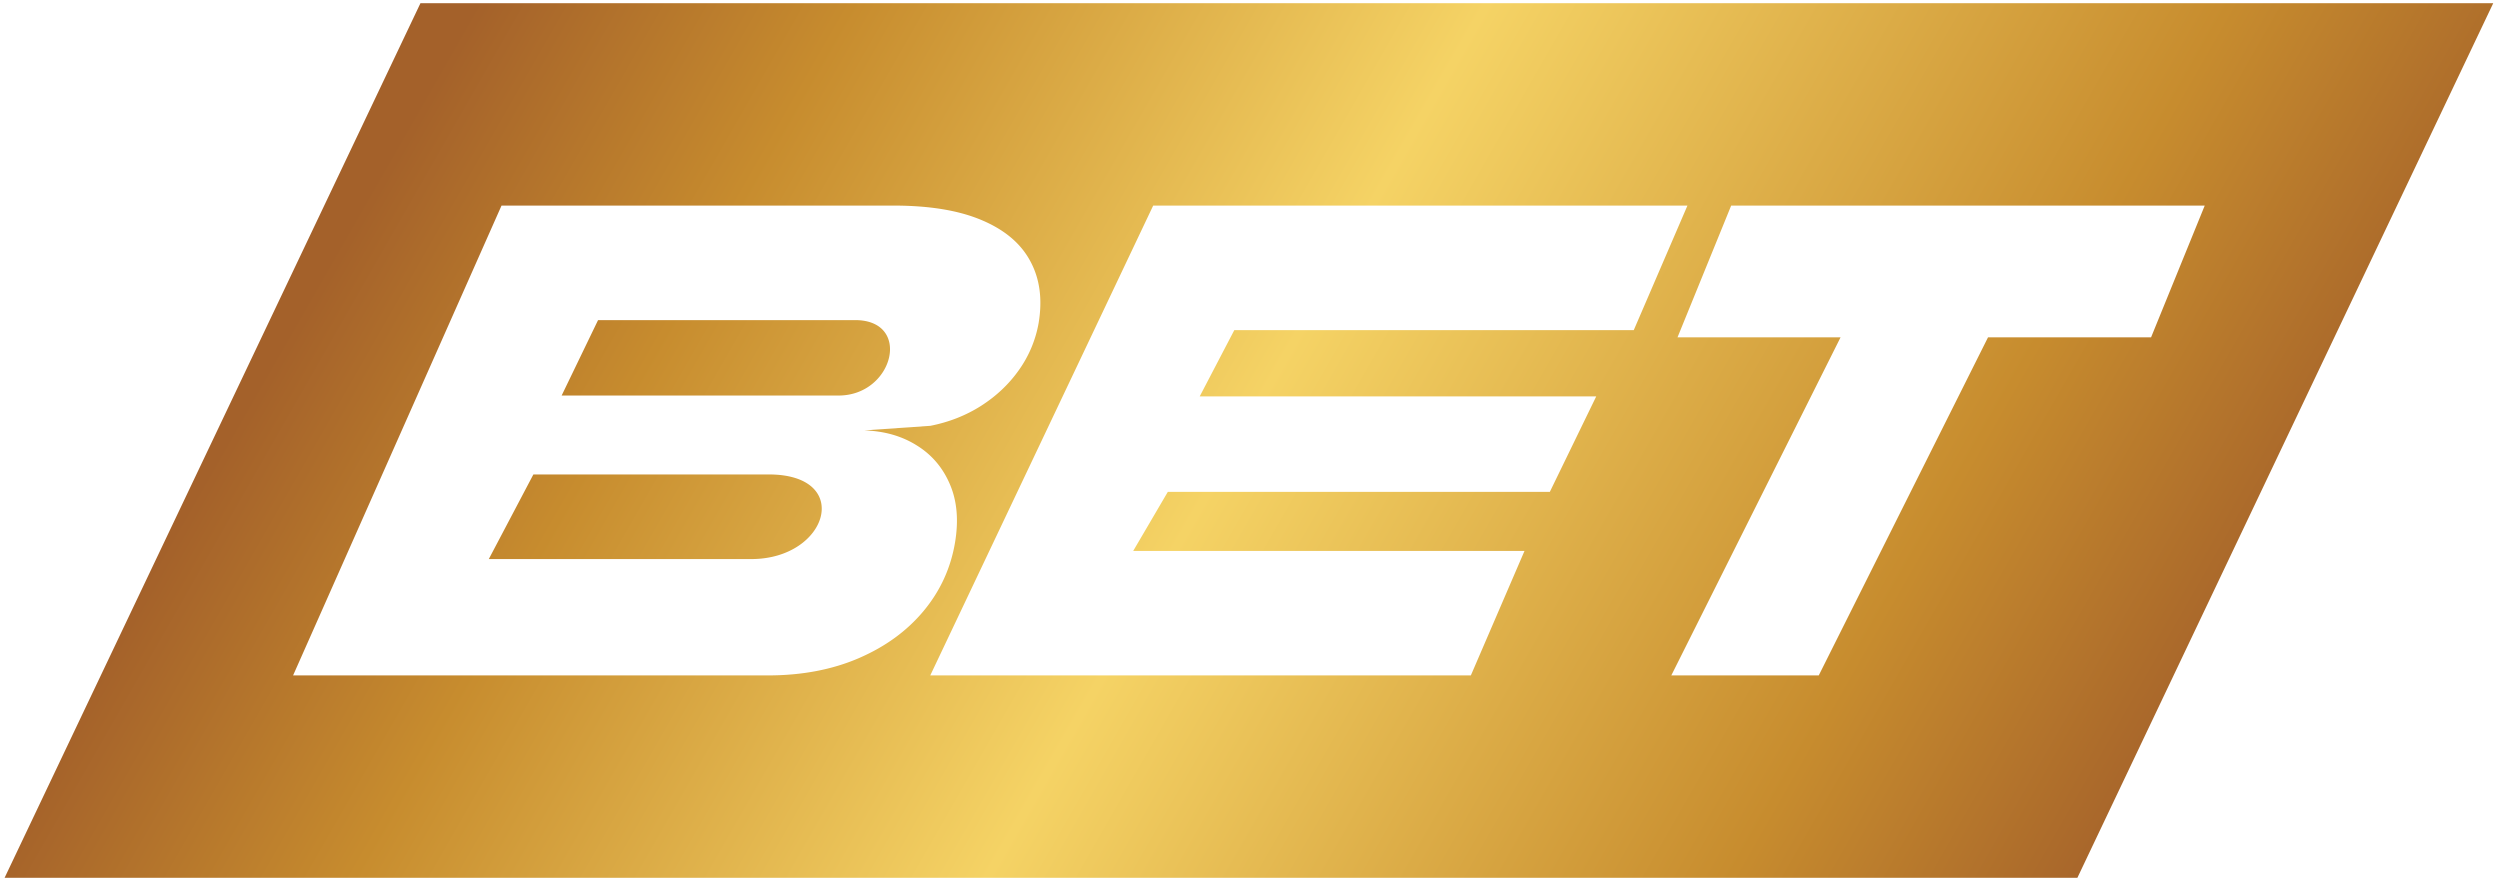
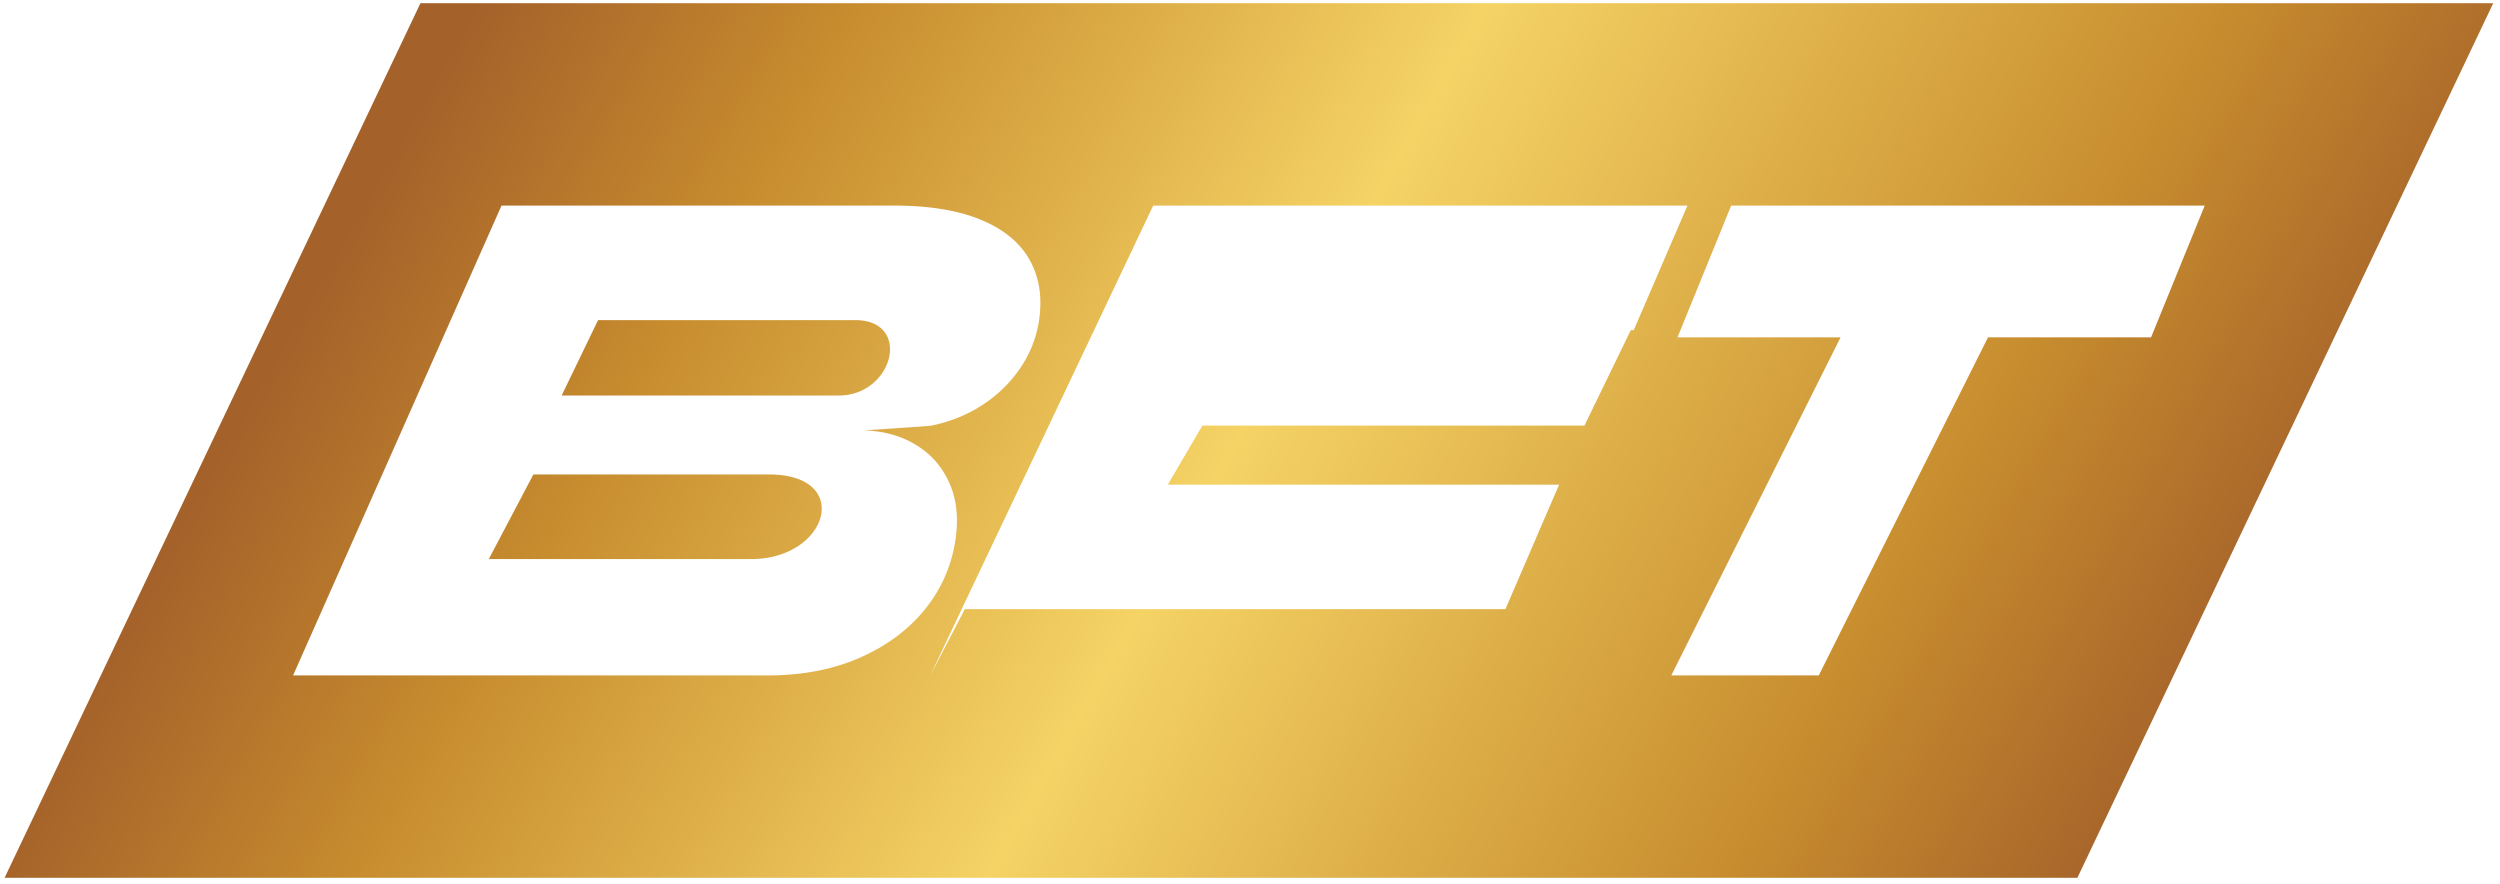
<svg xmlns="http://www.w3.org/2000/svg" width="345" height="122" fill="none">
-   <path fill-rule="evenodd" d="M58.021.446L.635 121.133H286.68L344.065.446H58.021zM40.446 93.207L69.21 28.371h54.112c4.939 0 8.981.665 12.125 1.995 3.166 1.329 5.403 3.208 6.712 5.635 1.33 2.427 1.72 5.287 1.171 8.579a15.91 15.91 0 0 1-2.722 6.49c-1.372 1.942-3.113 3.588-5.224 4.939-2.089 1.329-4.422 2.247-6.996 2.754l-9.127.633c2.786.084 5.213.781 7.281 2.089 2.069 1.288 3.588 3.082 4.559 5.382.971 2.28 1.203 4.939.697 7.978-.591 3.546-2.037 6.701-4.338 9.466s-5.286 4.938-8.959 6.521-7.851 2.375-12.536 2.375H40.446zm27.008-16.056h36.231c10.63 0 14.098-11.677 2.406-11.677H73.607l-6.153 11.677zm10.052-22.567h38.218c7.598 0 10.195-10.41 2.28-10.41H82.533l-5.027 10.41zm50.871 38.623l30.764-64.836h73.727l-7.406 17.183h-55.125l-4.773 9.144h54.719l-6.406 13.182h-52.719l-4.773 8.144h53.999l-7.406 17.183h-74.601zm110.525-64.836l-7.406 18.183h22.501L230.64 93.207h20.348l23.358-46.653h22.501l7.406-18.183h-65.351z" fill="url(#A)" />
+   <path fill-rule="evenodd" d="M58.021.446L.635 121.133H286.68L344.065.446H58.021zM40.446 93.207L69.21 28.371h54.112c4.939 0 8.981.665 12.125 1.995 3.166 1.329 5.403 3.208 6.712 5.635 1.33 2.427 1.72 5.287 1.171 8.579a15.91 15.91 0 0 1-2.722 6.49c-1.372 1.942-3.113 3.588-5.224 4.939-2.089 1.329-4.422 2.247-6.996 2.754l-9.127.633c2.786.084 5.213.781 7.281 2.089 2.069 1.288 3.588 3.082 4.559 5.382.971 2.28 1.203 4.939.697 7.978-.591 3.546-2.037 6.701-4.338 9.466s-5.286 4.938-8.959 6.521-7.851 2.375-12.536 2.375H40.446zm27.008-16.056h36.231c10.63 0 14.098-11.677 2.406-11.677H73.607l-6.153 11.677zm10.052-22.567h38.218c7.598 0 10.195-10.41 2.28-10.41H82.533l-5.027 10.41zm50.871 38.623l30.764-64.836h73.727l-7.406 17.183h-55.125h54.719l-6.406 13.182h-52.719l-4.773 8.144h53.999l-7.406 17.183h-74.601zm110.525-64.836l-7.406 18.183h22.501L230.64 93.207h20.348l23.358-46.653h22.501l7.406-18.183h-65.351z" fill="url(#A)" />
  <defs>
    <linearGradient id="A" x1="65.74" y1=".446" x2="289.339" y2="128.373" gradientUnits="userSpaceOnUse">
      <stop stop-color="#a4612a" />
      <stop offset=".175" stop-color="#c78c2e" />
      <stop offset=".47" stop-color="#f5d365" />
      <stop offset=".816" stop-color="#c78c2e" />
      <stop offset="1" stop-color="#a4612a" />
    </linearGradient>
  </defs>
</svg>